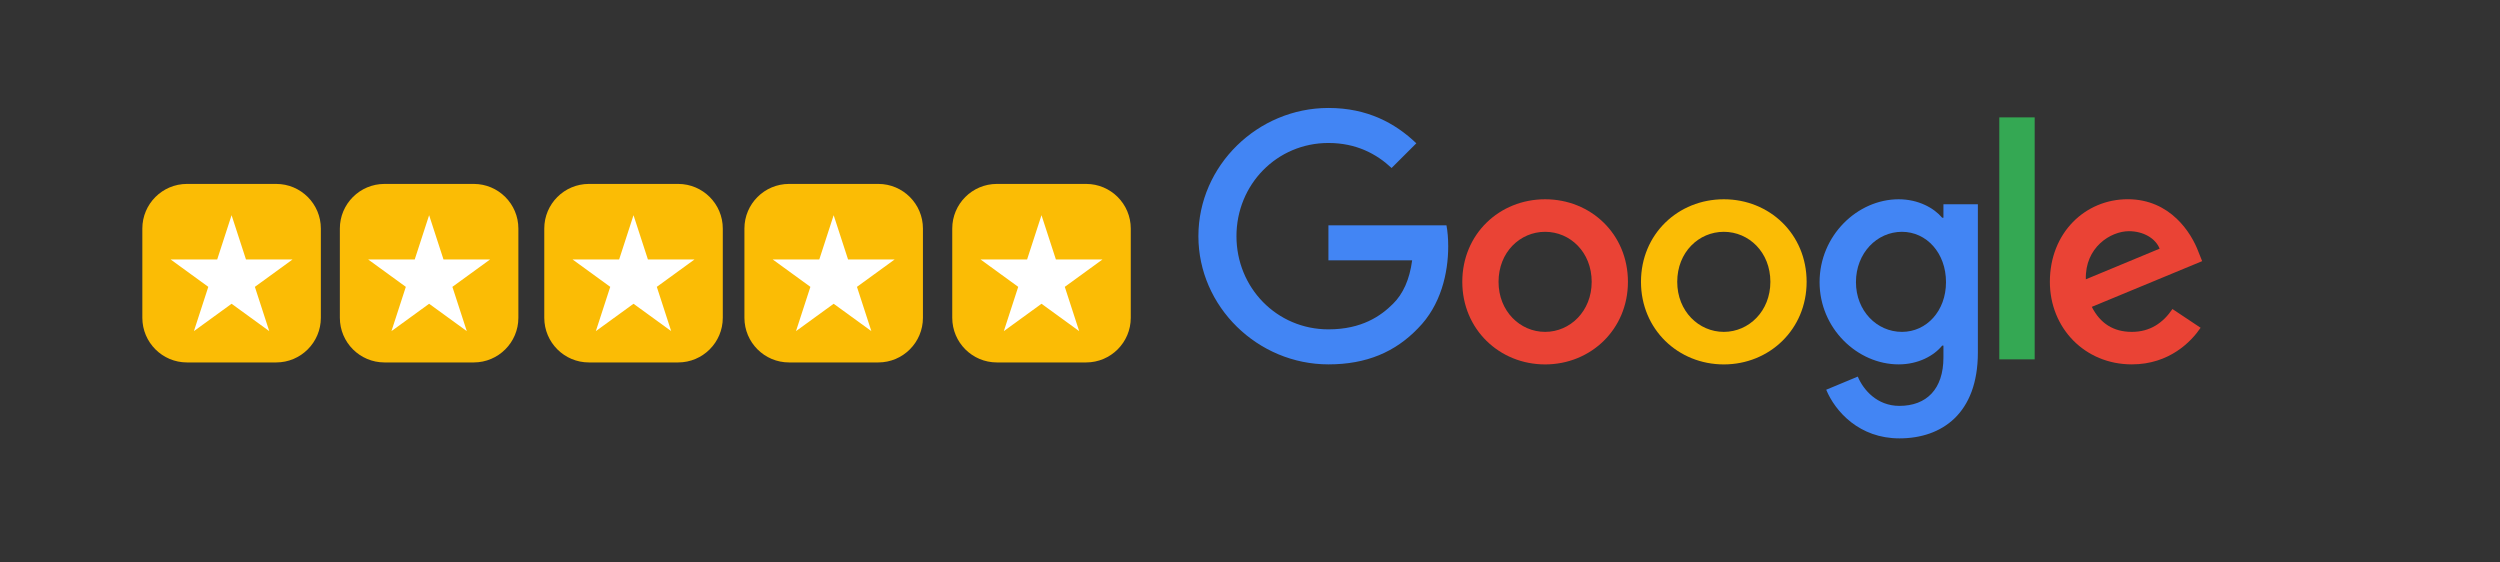
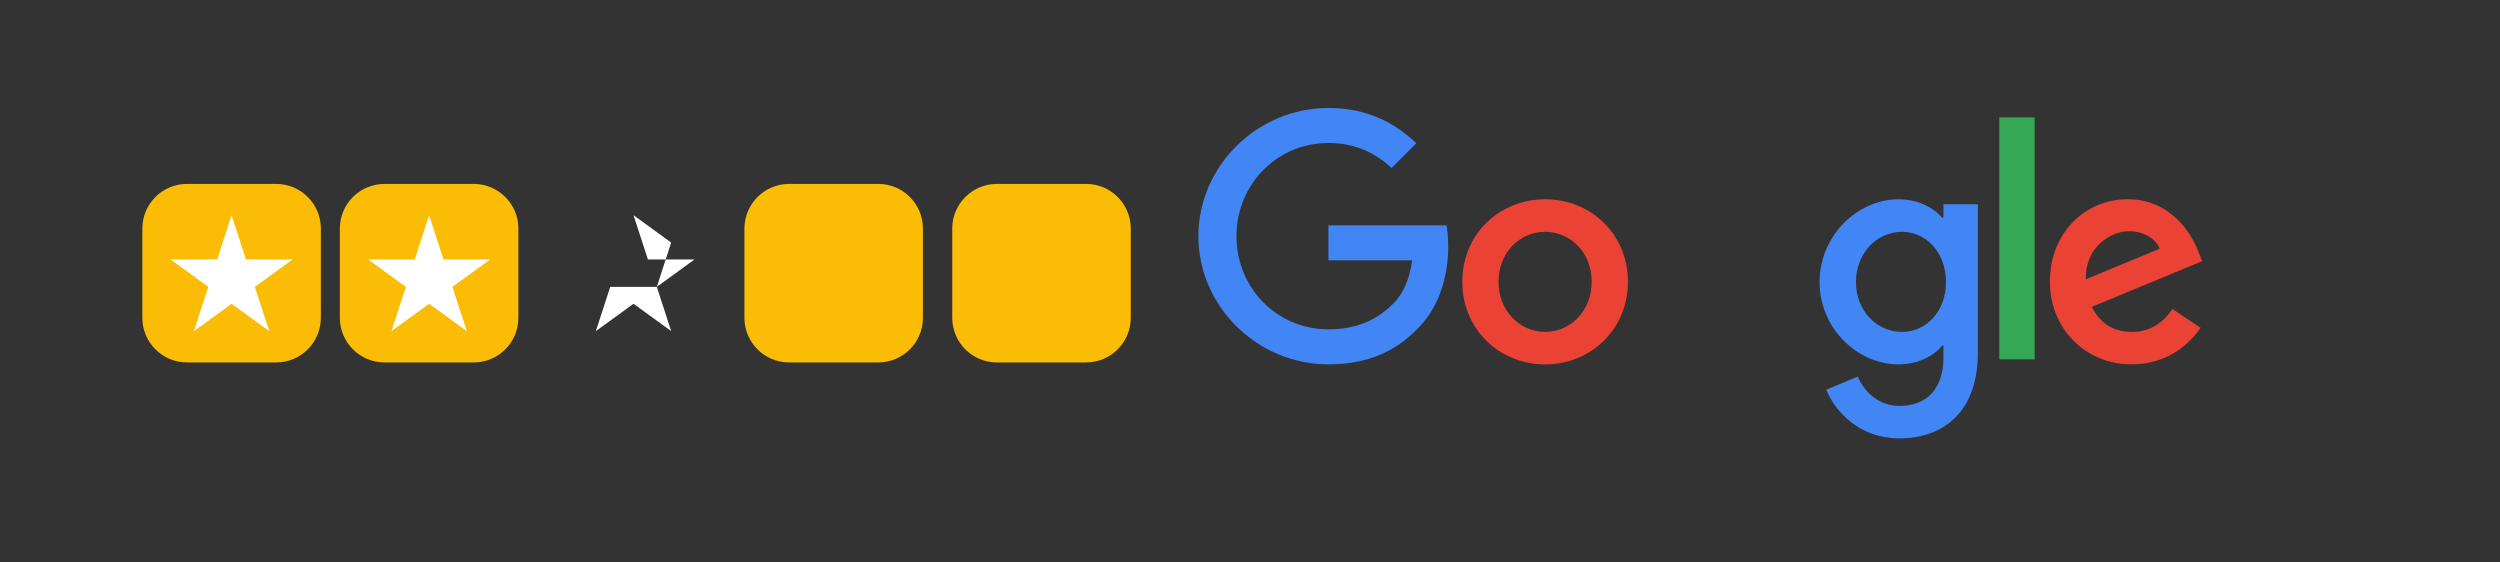
<svg xmlns="http://www.w3.org/2000/svg" width="100%" height="100%" viewBox="0 0 120 27" version="1.1" xml:space="preserve" style="fill-rule:evenodd;clip-rule:evenodd;stroke-linejoin:round;stroke-miterlimit:1.414;">
  <rect x="0" y="0" width="120" height="27" fill="#333333" stroke="none" />
  <rect id="google" x="0" y="0" width="120" height="26.224" style="fill:none;" />
  <path d="M78.141,13.528c0,2.282 -1.785,3.964 -3.975,3.964c-2.191,0 -3.976,-1.682 -3.976,-3.964c0,-2.297 1.785,-3.963 3.976,-3.963c2.19,0 3.975,1.666 3.975,3.963Zm-1.74,0c0,-1.425 -1.035,-2.401 -2.235,-2.401c-1.201,0 -2.236,0.976 -2.236,2.401c0,1.412 1.035,2.402 2.236,2.402c1.2,0 2.235,-0.992 2.235,-2.402Z" style="fill:#ea4335;fill-rule:nonzero;" />
-   <path d="M86.718,13.528c0,2.282 -1.785,3.964 -3.975,3.964c-2.191,0 -3.976,-1.682 -3.976,-3.964c0,-2.296 1.785,-3.963 3.976,-3.963c2.19,0 3.975,1.666 3.975,3.963Zm-1.74,0c0,-1.425 -1.035,-2.401 -2.235,-2.401c-1.201,0 -2.236,0.976 -2.236,2.401c0,1.412 1.035,2.402 2.236,2.402c1.2,0 2.235,-0.992 2.235,-2.402Z" style="fill:#fbbc05;fill-rule:nonzero;" />
  <path d="M94.938,9.805l0,7.115c0,2.927 -1.726,4.122 -3.767,4.122c-1.921,0 -3.077,-1.284 -3.513,-2.335l1.516,-0.631c0.269,0.645 0.931,1.406 1.996,1.406c1.306,0 2.115,-0.806 2.115,-2.323l0,-0.57l-0.061,0c-0.389,0.481 -1.14,0.901 -2.087,0.901c-1.981,0 -3.797,-1.726 -3.797,-3.947c0,-2.237 1.816,-3.978 3.797,-3.978c0.946,0 1.696,0.42 2.087,0.886l0.061,0l0,-0.645l1.653,0l0,-0.001Zm-1.53,3.738c0,-1.396 -0.93,-2.416 -2.115,-2.416c-1.201,0 -2.207,1.02 -2.207,2.416c0,1.381 1.006,2.387 2.207,2.387c1.185,0 2.115,-1.006 2.115,-2.387Z" style="fill:#4285f4;fill-rule:nonzero;" />
  <rect x="95.966" y="5.634" width="1.698" height="11.615" style="fill:#34a853;fill-rule:nonzero;" />
  <path d="M104.278,14.833l1.351,0.9c-0.436,0.646 -1.487,1.757 -3.302,1.757c-2.252,0 -3.933,-1.74 -3.933,-3.963c0,-2.357 1.696,-3.964 3.738,-3.964c2.057,0 3.063,1.637 3.392,2.522l0.18,0.45l-5.298,2.194c0.406,0.795 1.036,1.201 1.921,1.201c0.886,0 1.501,-0.436 1.951,-1.097Zm-4.158,-1.426l3.542,-1.471c-0.195,-0.495 -0.781,-0.839 -1.471,-0.839c-0.885,0 -2.116,0.78 -2.071,2.31Z" style="fill:#ea4335;fill-rule:nonzero;" />
  <path d="M63.764,12.497l0,-1.681l5.666,0c0.056,0.293 0.084,0.64 0.084,1.015c0,1.261 -0.345,2.821 -1.456,3.933c-1.081,1.126 -2.462,1.726 -4.292,1.726c-3.392,0 -6.243,-2.763 -6.243,-6.154c0,-3.392 2.851,-6.154 6.243,-6.154c1.876,0 3.213,0.736 4.217,1.696l-1.187,1.186c-0.72,-0.675 -1.695,-1.201 -3.032,-1.201c-2.477,0 -4.414,1.996 -4.414,4.473c0,2.477 1.937,4.473 4.414,4.473c1.606,0 2.521,-0.646 3.107,-1.232c0.476,-0.475 0.788,-1.154 0.912,-2.081l-4.019,0.001Z" style="fill:#4285f4;fill-rule:nonzero;" />
  <path d="M54.277,10.97c0,-1.182 -0.96,-2.142 -2.143,-2.142l-4.284,0c-1.183,0 -2.142,0.96 -2.142,2.142l0,4.284c0,1.183 0.959,2.143 2.142,2.143l4.284,0c1.183,0 2.143,-0.96 2.143,-2.143l0,-4.284Z" style="fill:#fbbc05;" />
  <path d="M44.301,10.97c0,-1.182 -0.96,-2.142 -2.142,-2.142l-4.285,0c-1.182,0 -2.142,0.96 -2.142,2.142l0,4.284c0,1.183 0.96,2.143 2.142,2.143l4.285,0c1.182,0 2.142,-0.96 2.142,-2.143l0,-4.284Z" style="fill:#fbbc05;" />
-   <path d="M34.694,10.97c0,-1.182 -0.96,-2.142 -2.143,-2.142l-4.284,0c-1.182,0 -2.142,0.96 -2.142,2.142l0,4.284c0,1.183 0.96,2.143 2.142,2.143l4.284,0c1.183,0 2.143,-0.96 2.143,-2.143l0,-4.284Z" style="fill:#fbbc05;" />
  <path d="M24.882,10.97c0,-1.182 -0.96,-2.142 -2.142,-2.142l-4.284,0c-1.183,0 -2.143,0.96 -2.143,2.142l0,4.284c0,1.183 0.96,2.143 2.143,2.143l4.284,0c1.182,0 2.142,-0.96 2.142,-2.143l0,-4.284Z" style="fill:#fbbc05;" />
  <path d="M15.401,10.97c0,-1.182 -0.96,-2.142 -2.143,-2.142l-4.284,0c-1.182,0 -2.142,0.96 -2.142,2.142l0,4.284c0,1.183 0.96,2.143 2.142,2.143l4.284,0c1.183,0 2.143,-0.96 2.143,-2.143l0,-4.284Z" style="fill:#fbbc05;" />
-   <path d="M49.992,10.33l0.691,2.125l2.235,0l-1.808,1.314l0.69,2.125l-1.808,-1.313l-1.808,1.313l0.691,-2.125l-1.808,-1.314l2.234,0l0.691,-2.125Z" style="fill:#fff;" />
-   <path d="M40.016,10.33l0.691,2.125l2.235,0l-1.808,1.314l0.691,2.125l-1.809,-1.313l-1.808,1.313l0.691,-2.125l-1.808,-1.314l2.235,0l0.69,-2.125Z" style="fill:#fff;" />
-   <path d="M30.409,10.33l0.691,2.125l2.235,0l-1.808,1.314l0.69,2.125l-1.808,-1.313l-1.808,1.313l0.691,-2.125l-1.808,-1.314l2.235,0l0.69,-2.125Z" style="fill:#fff;" />
+   <path d="M30.409,10.33l0.691,2.125l2.235,0l-1.808,1.314l0.69,2.125l-1.808,-1.313l-1.808,1.313l0.691,-2.125l2.235,0l0.69,-2.125Z" style="fill:#fff;" />
  <path d="M20.598,10.33l0.69,2.125l2.235,0l-1.808,1.314l0.691,2.125l-1.808,-1.313l-1.808,1.313l0.69,-2.125l-1.808,-1.314l2.235,0l0.691,-2.125Z" style="fill:#fff;" />
  <path d="M11.116,10.33l0.691,2.125l2.235,0l-1.808,1.314l0.69,2.125l-1.808,-1.313l-1.808,1.313l0.691,-2.125l-1.808,-1.314l2.235,0l0.69,-2.125Z" style="fill:#fff;" />
</svg>